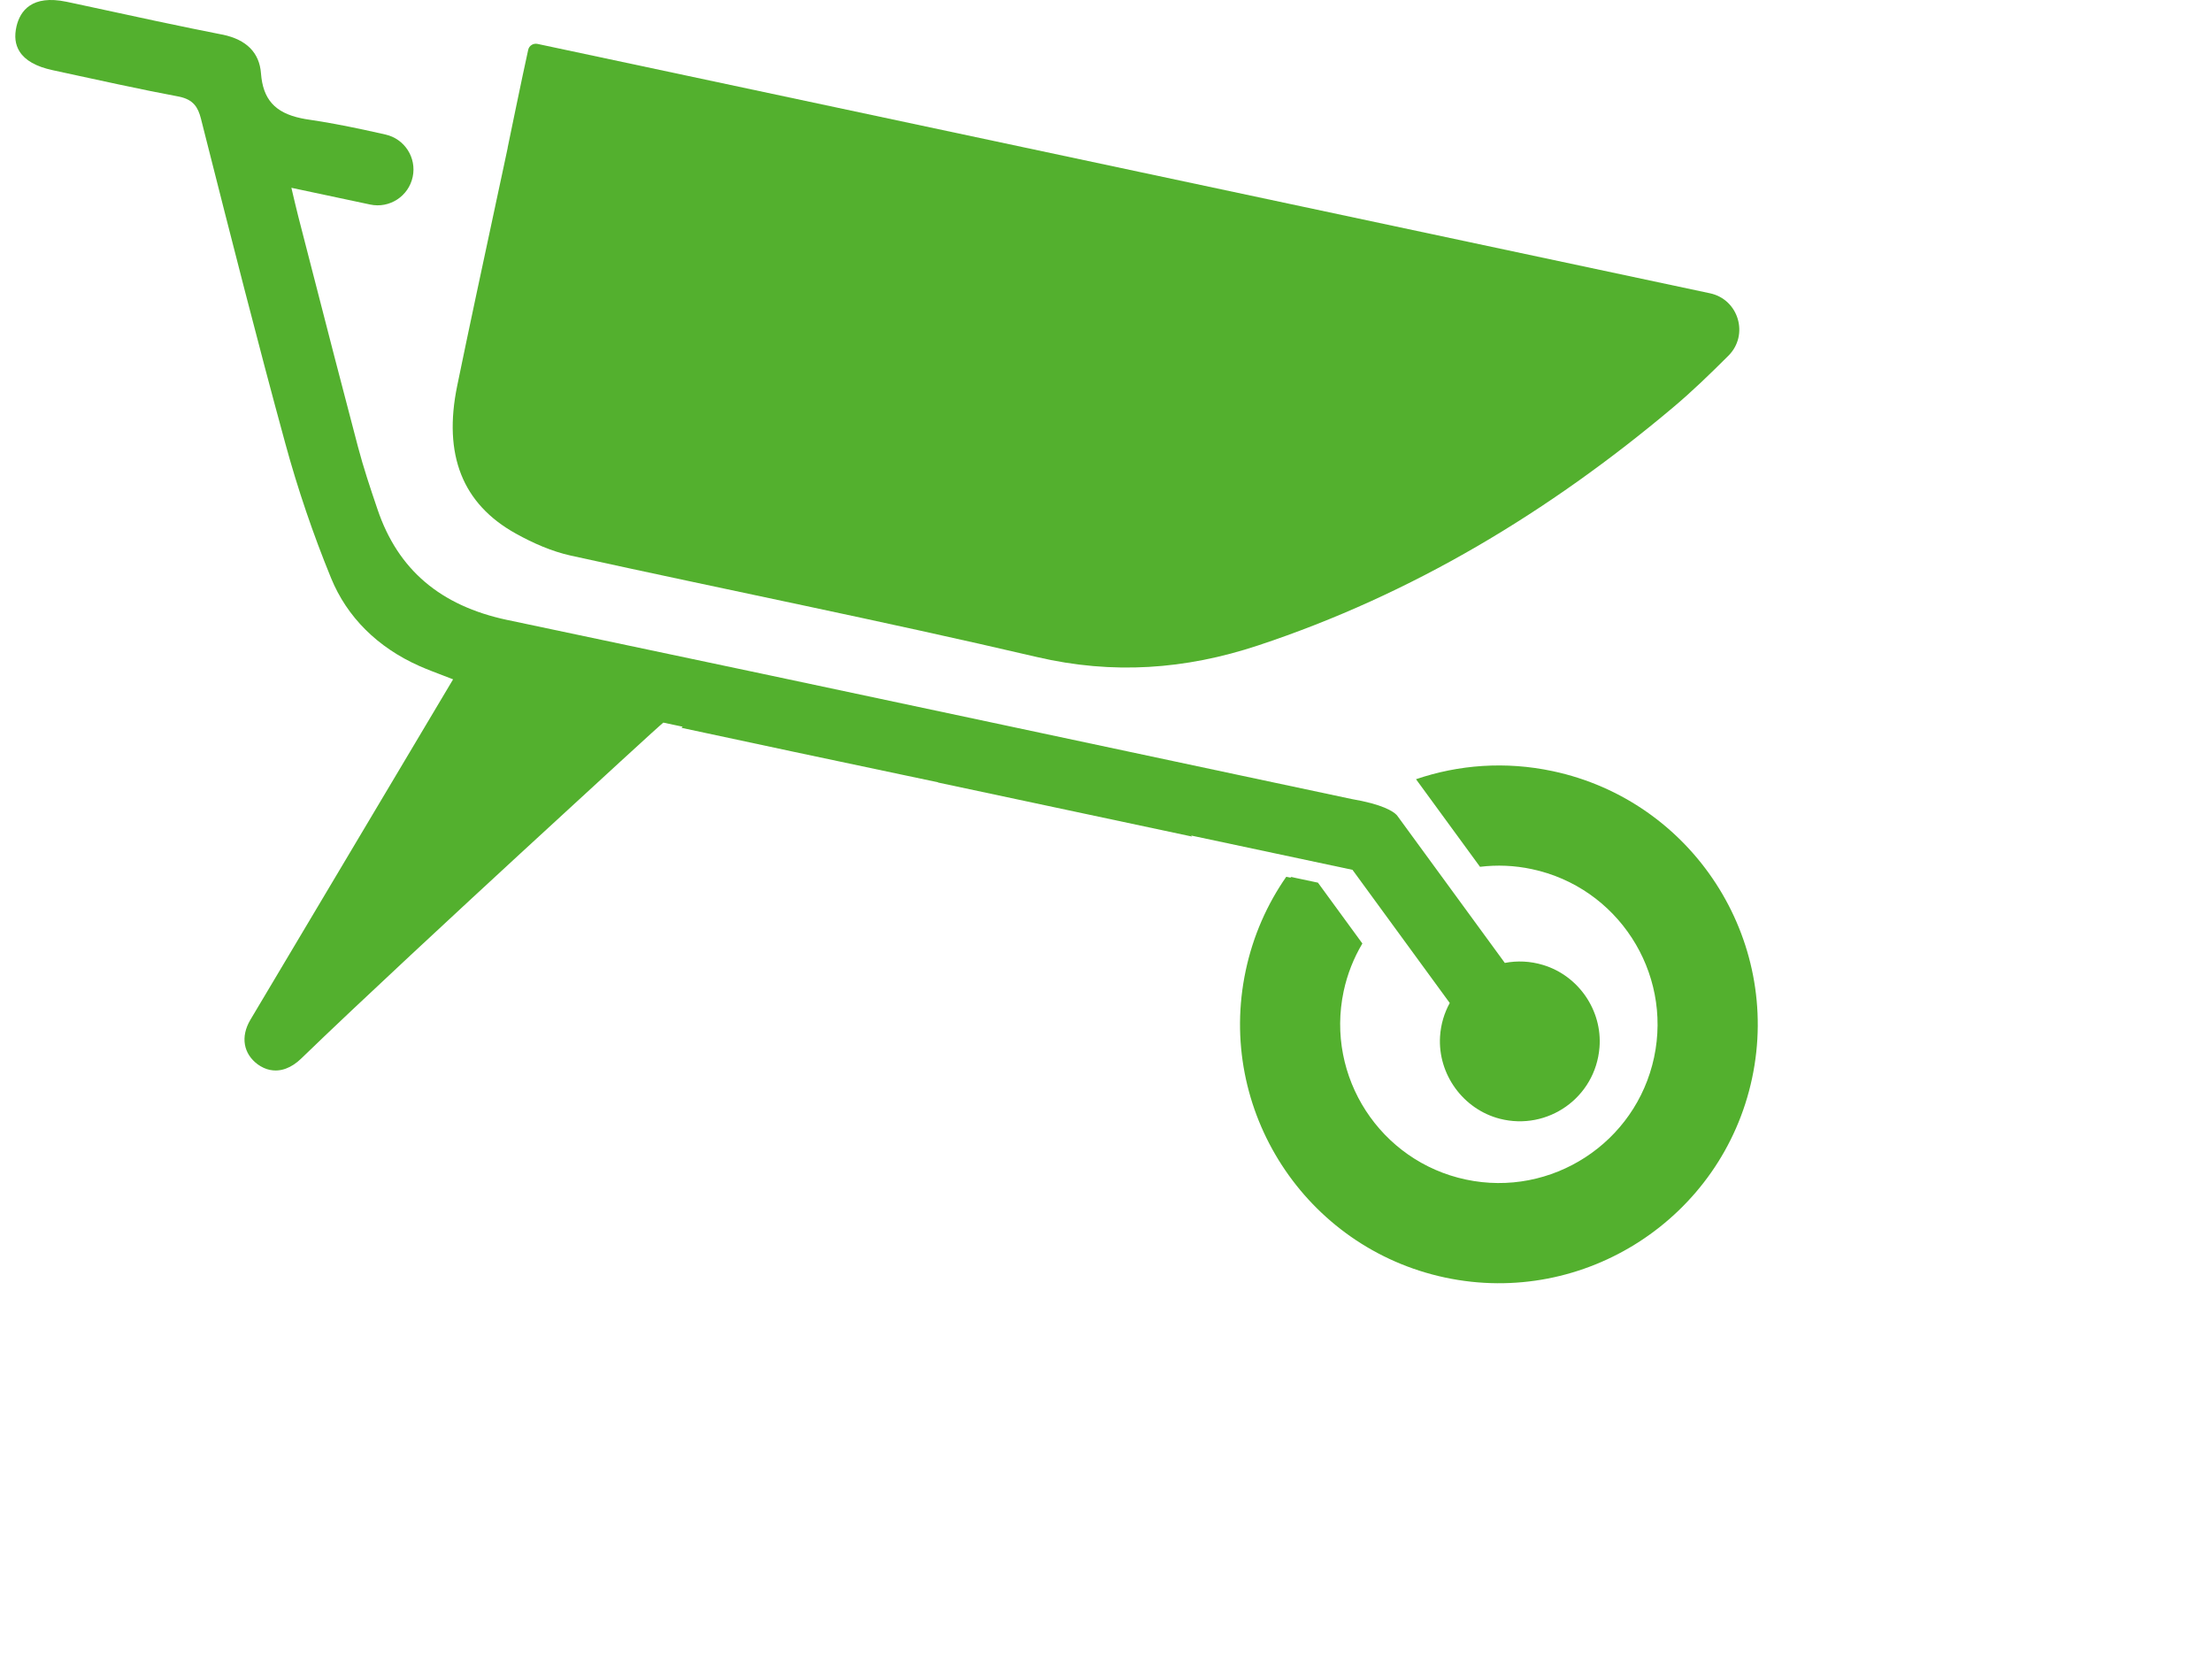
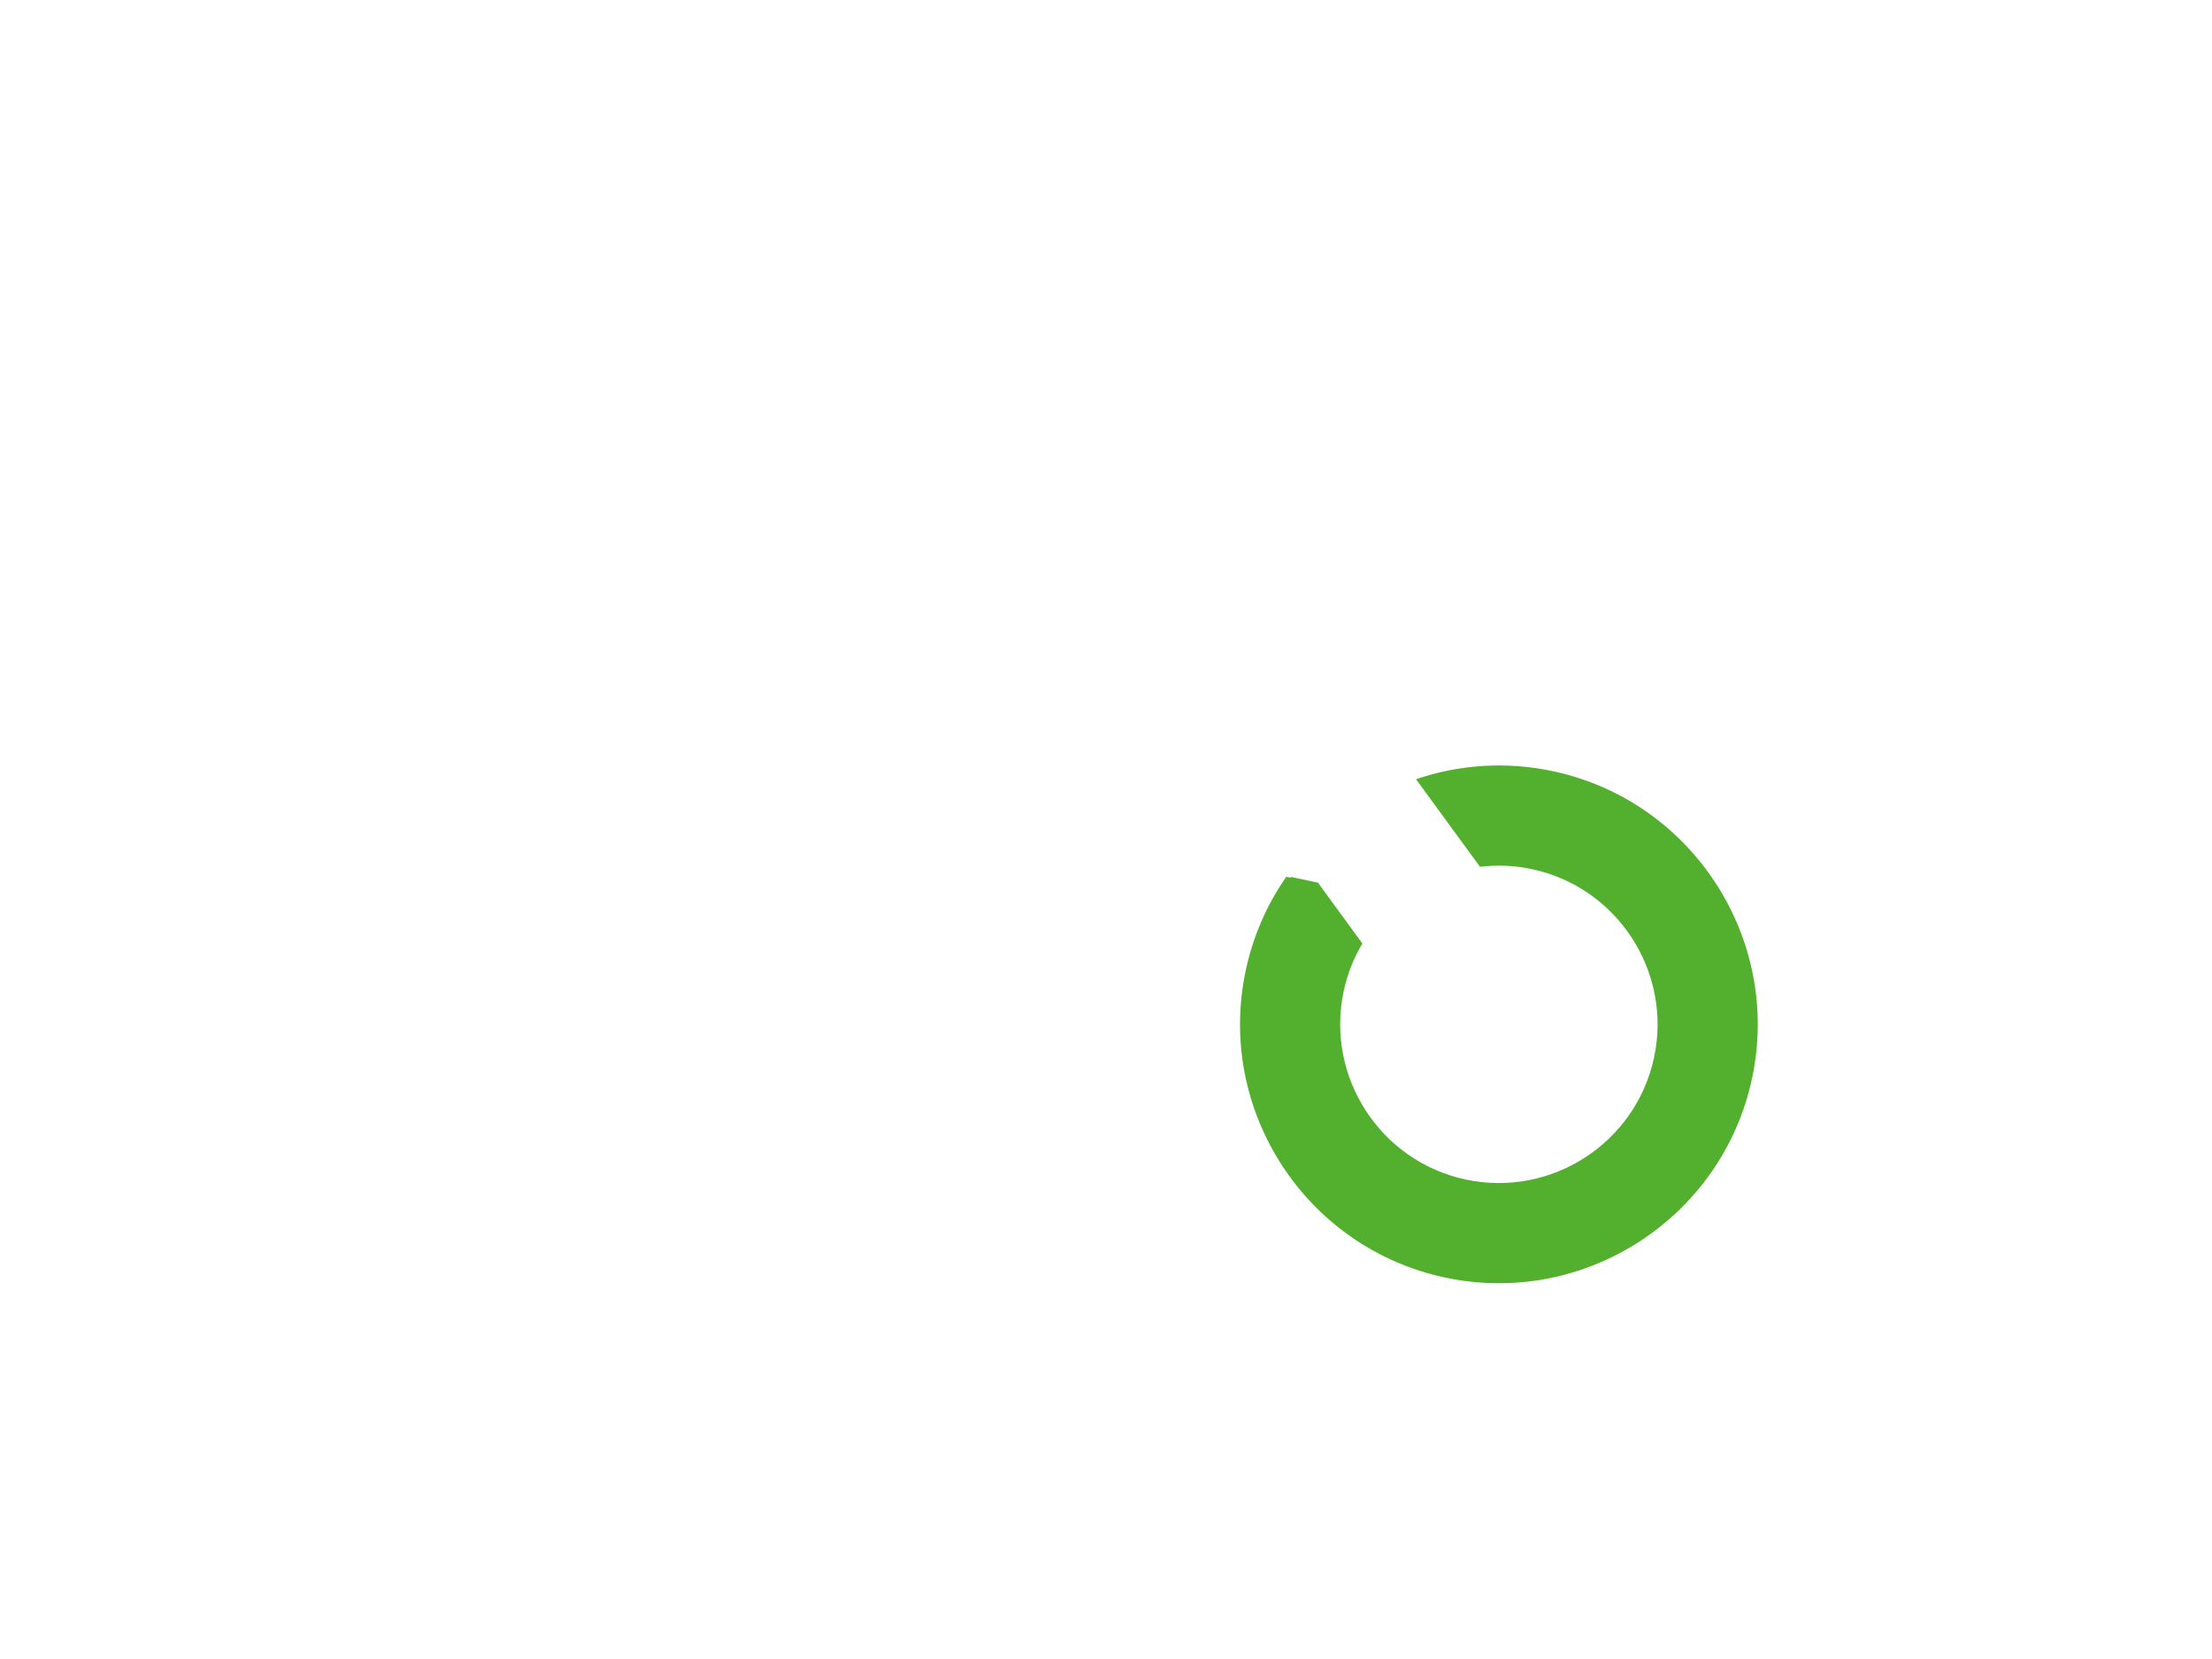
<svg xmlns="http://www.w3.org/2000/svg" width="60px" height="45px" viewBox="0 0 60 45" version="1.1">
  <title>aanleg-icon</title>
  <desc>Created with Sketch.</desc>
  <defs />
  <g id="Groen-&amp;-Grondig" stroke="none" stroke-width="1" fill="none" fill-rule="evenodd">
    <g id="G&amp;G---Desktop" transform="translate(-600, -600)" fill="#53B02E">
      <g id="section-header">
        <g id="header-menu" transform="translate(345.239, 567)">
          <g id="icons" transform="translate(80.055, 32)">
            <g id="aanleg-icon" transform="translate(175.121, 1)">
              <g id="Group">
                <g>
                  <g id="Shape">
-                     <path d="M45.967,7.955 C46.746,8.12 47.032,9.086 46.468,9.648 C45.971,10.144 45.482,10.619 44.961,11.056 C41.602,13.882 37.895,16.122 33.708,17.508 C31.741,18.16 29.771,18.303 27.708,17.821 C23.51,16.84 19.28,15.997 15.069,15.071 C14.552,14.957 14.043,14.733 13.578,14.474 C12.127,13.67 11.602,12.335 11.986,10.467 C12.318,8.849 12.667,7.232 13.013,5.615 L13.029,5.538 C13.092,5.248 13.154,4.958 13.216,4.667 L13.357,4.005 L13.355,4.005 C13.355,4.005 13.764,2.015 13.912,1.352 C13.937,1.237 14.05,1.167 14.165,1.191 L45.967,7.955 L45.967,7.955 Z" />
                    <path d="M41.702,20.917 C40.422,20.645 39.15,20.742 37.994,21.136 L39.73,23.512 C40.187,23.456 40.661,23.473 41.137,23.575 C43.459,24.068 44.945,26.359 44.452,28.68 C43.958,31.002 41.668,32.489 39.346,31.995 C37.024,31.502 35.538,29.211 36.031,26.889 C36.131,26.419 36.306,25.984 36.539,25.592 L35.334,23.942 L34.584,23.783 L34.614,23.812 L34.474,23.783 C33.956,24.527 33.575,25.384 33.375,26.325 C32.569,30.111 34.995,33.847 38.782,34.653 C42.568,35.459 46.304,33.033 47.11,29.246 C47.915,25.46 45.488,21.722 41.702,20.917 L41.702,20.917 Z" />
-                     <path d="M1.389,0.048 L1.612,0.095 C1.989,0.175 2.365,0.256 2.741,0.338 C3.104,0.416 3.472,0.496 3.842,0.575 C4.526,0.72 5.081,0.833 5.588,0.933 L5.632,0.941 C6.275,1.078 6.622,1.431 6.664,1.989 C6.717,2.692 7.041,3.056 7.75,3.207 C7.82,3.222 7.897,3.236 7.978,3.247 C8.42,3.312 8.894,3.4 9.472,3.523 C9.596,3.549 9.81,3.597 10.04,3.649 C10.56,3.765 10.89,4.278 10.779,4.799 C10.667,5.324 10.151,5.66 9.626,5.548 L7.489,5.094 L7.587,5.51 C7.617,5.636 7.646,5.757 7.677,5.877 L8.033,7.259 C8.442,8.85 8.866,10.495 9.295,12.12 C9.444,12.685 9.624,13.226 9.828,13.825 C10.381,15.453 11.53,16.431 13.342,16.816 L13.359,16.819 C17.991,17.792 22.736,18.799 26.766,19.657 L33.177,21.021 L36.255,21.675 L36.267,21.677 C36.343,21.69 36.43,21.706 36.523,21.726 C37.26,21.883 37.447,22.074 37.487,22.128 L40.403,26.119 C40.736,26.055 41.09,26.068 41.442,26.175 C42.404,26.466 43.051,27.409 42.971,28.411 C42.861,29.775 41.562,30.678 40.268,30.346 C39.273,30.09 38.583,29.14 38.646,28.115 C38.667,27.78 38.762,27.474 38.909,27.206 L36.271,23.594 L31.892,22.663 L31.922,22.692 L25.026,21.225 L25.036,21.221 L24.182,21.041 C22.144,20.611 20.107,20.181 18.07,19.742 L18.102,19.712 L17.589,19.603 C17.585,19.603 17.582,19.602 17.578,19.601 L17.485,19.681 C17.427,19.73 17.351,19.799 17.249,19.893 L16.412,20.658 C15.709,21.301 14.742,22.19 13.691,23.159 C12.134,24.594 9.292,27.224 7.756,28.712 C7.492,28.969 7.195,29.079 6.917,29.022 C6.915,29.022 6.913,29.022 6.911,29.022 L6.91,29.022 L6.91,29.022 C6.793,28.998 6.682,28.947 6.576,28.871 C6.184,28.58 6.107,28.12 6.374,27.666 L11.875,18.427 C11.785,18.392 11.696,18.357 11.606,18.323 C11.382,18.238 11.171,18.158 10.962,18.066 C9.826,17.562 8.997,16.737 8.565,15.68 C8.078,14.49 7.661,13.264 7.326,12.036 C6.569,9.268 5.852,6.439 5.158,3.703 L5.035,3.217 C4.957,2.911 4.832,2.704 4.451,2.623 L4.411,2.615 C3.936,2.526 3.419,2.422 2.784,2.286 C2.421,2.209 2.061,2.131 1.698,2.052 C1.468,2.002 1.237,1.952 1.007,1.902 C0.567,1.807 0.268,1.638 0.117,1.399 C-0.004,1.208 -0.03,0.983 0.034,0.709 C0.132,0.299 0.447,-0.15 1.389,0.048 L1.389,0.048 Z" />
                  </g>
                </g>
              </g>
            </g>
          </g>
        </g>
      </g>
    </g>
  </g>
</svg>